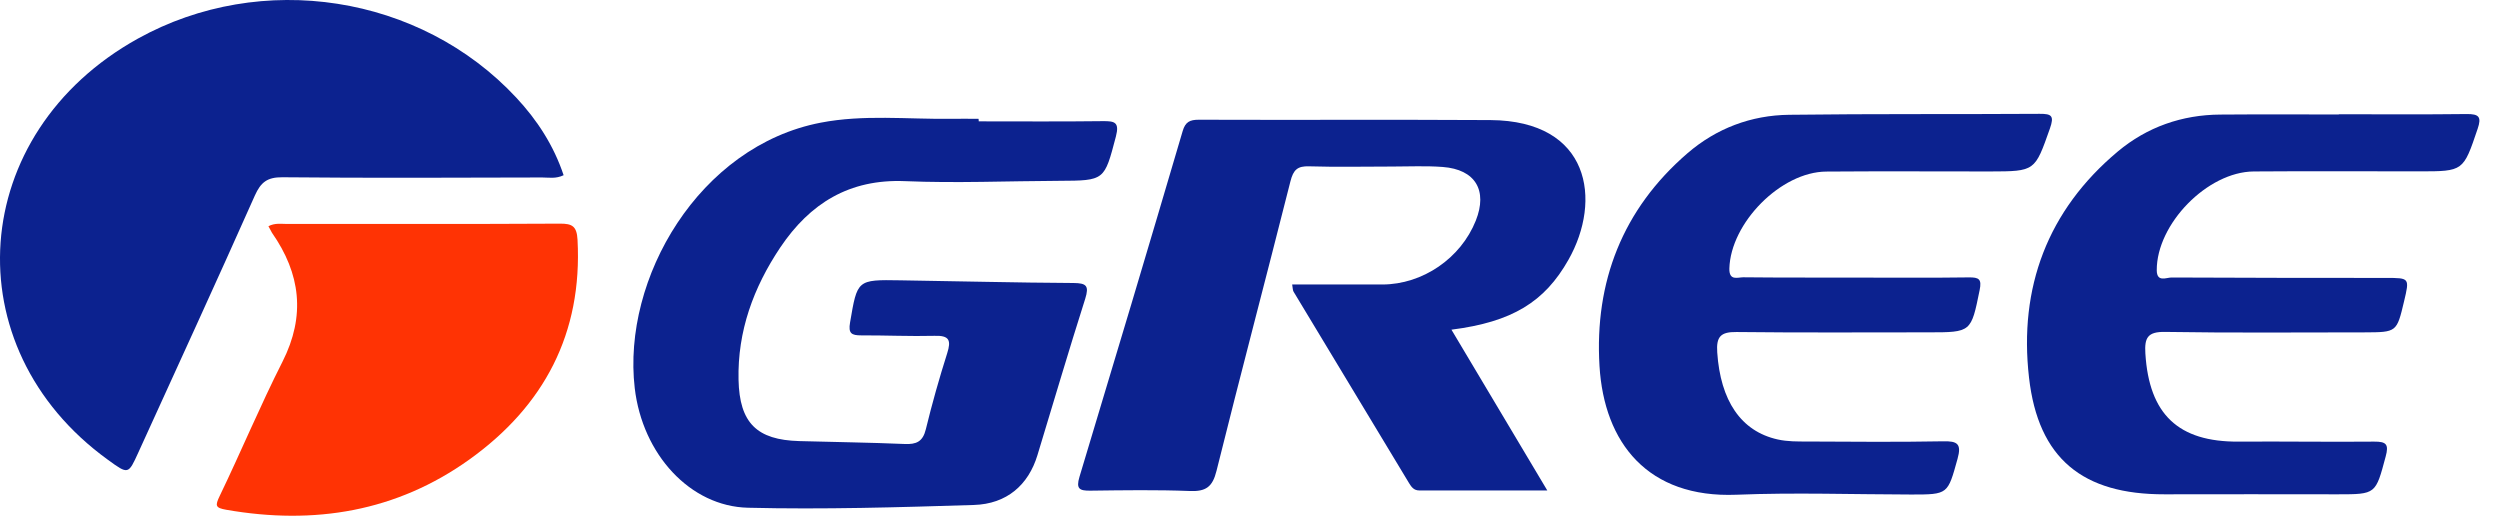
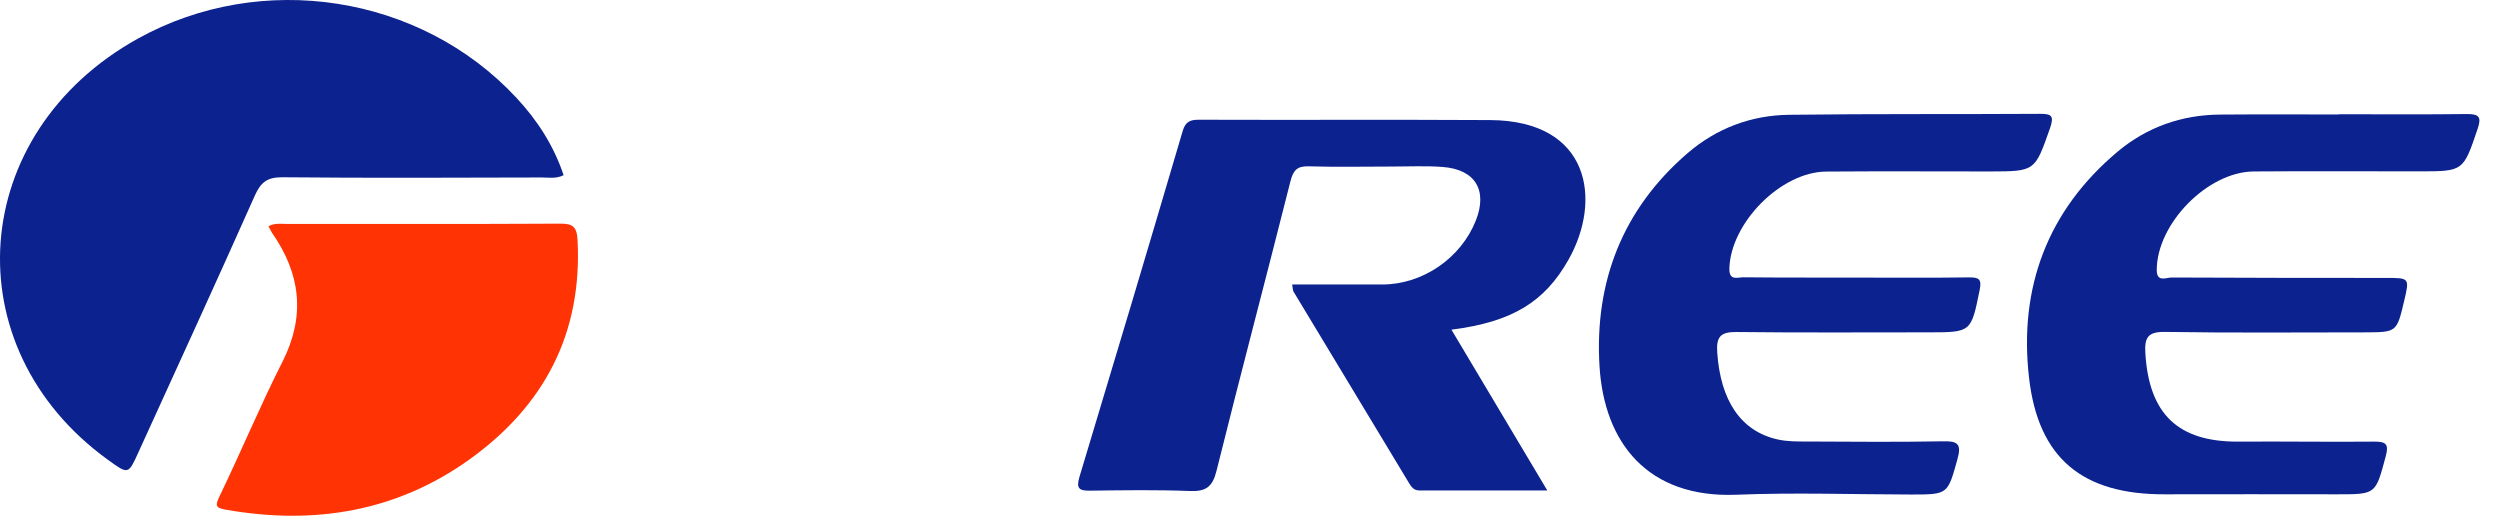
<svg xmlns="http://www.w3.org/2000/svg" width="94" height="20" viewBox="0 0 94 20" fill="none">
  <path d="M21.192 6.588C20.897 6.73 20.639 6.673 20.384 6.673C17.128 6.681 13.875 6.697 10.618 6.665C10.049 6.661 9.807 6.851 9.581 7.355C8.144 10.584 6.667 13.796 5.202 17.012C4.823 17.844 4.827 17.848 4.056 17.287C-1.799 13.049 -1.222 5.006 5.186 1.451C9.831 -1.124 15.8 -0.203 19.408 3.667C20.199 4.514 20.82 5.471 21.192 6.588Z" fill="#0C228F" />
  <path d="M54.574 12.396C55.785 14.426 56.951 16.379 58.178 18.441C56.499 18.441 54.934 18.441 53.364 18.441C53.166 18.441 53.073 18.316 52.984 18.171C51.535 15.77 50.087 13.369 48.638 10.967C48.606 10.915 48.61 10.838 48.586 10.697C49.736 10.697 50.858 10.697 51.98 10.697C53.493 10.693 54.925 9.712 55.49 8.296C55.942 7.158 55.474 6.371 54.247 6.278C53.614 6.23 52.976 6.262 52.339 6.262C51.301 6.262 50.26 6.286 49.227 6.254C48.783 6.238 48.63 6.387 48.521 6.815C47.605 10.447 46.644 14.071 45.74 17.707C45.591 18.308 45.341 18.486 44.74 18.462C43.493 18.413 42.242 18.433 40.99 18.449C40.587 18.453 40.454 18.381 40.587 17.933C41.895 13.603 43.19 9.268 44.469 4.926C44.57 4.583 44.74 4.502 45.071 4.502C48.727 4.515 52.383 4.494 56.039 4.515C59.792 4.539 60.244 7.529 58.973 9.769C58.077 11.355 56.858 12.105 54.574 12.396Z" fill="#0C228F" />
-   <path d="M36.8 4.563C38.358 4.563 39.912 4.575 41.469 4.555C41.909 4.551 42.099 4.592 41.958 5.132C41.522 6.787 41.546 6.791 39.827 6.799C37.894 6.807 35.957 6.892 34.024 6.811C31.937 6.726 30.456 7.643 29.338 9.305C28.33 10.81 27.728 12.453 27.769 14.281C27.805 15.903 28.455 16.541 30.053 16.585C31.372 16.622 32.696 16.638 34.012 16.694C34.456 16.715 34.698 16.606 34.811 16.142C35.045 15.181 35.315 14.225 35.614 13.284C35.771 12.792 35.694 12.61 35.142 12.627C34.222 12.651 33.301 12.606 32.381 12.61C32.022 12.61 31.889 12.542 31.962 12.126C32.236 10.52 32.22 10.512 33.854 10.54C36.026 10.572 38.193 10.629 40.364 10.641C40.852 10.645 40.957 10.746 40.804 11.234C40.182 13.187 39.605 15.153 39.008 17.114C38.669 18.232 37.858 18.95 36.615 18.987C33.786 19.075 30.953 19.16 28.128 19.091C25.953 19.043 24.157 17.086 23.866 14.592C23.386 10.467 26.288 5.492 30.86 4.612C32.47 4.301 34.108 4.487 35.731 4.467C36.086 4.462 36.437 4.467 36.792 4.467C36.8 4.499 36.8 4.531 36.8 4.563Z" fill="#0C228F" />
  <path d="M69.786 10.438C71.202 10.438 72.615 10.45 74.031 10.43C74.411 10.426 74.519 10.495 74.435 10.906C74.112 12.492 74.124 12.496 72.51 12.496C70.105 12.496 67.699 12.512 65.294 12.484C64.697 12.476 64.527 12.658 64.568 13.251C64.689 15.055 65.452 16.217 66.844 16.524C67.207 16.605 67.59 16.601 67.966 16.601C69.665 16.609 71.364 16.625 73.059 16.593C73.603 16.58 73.761 16.689 73.603 17.254C73.232 18.586 73.256 18.594 71.868 18.594C69.673 18.59 67.477 18.514 65.29 18.602C61.961 18.735 60.314 16.657 60.141 13.759C59.951 10.6 61.008 7.868 63.446 5.765C64.535 4.825 65.843 4.332 67.276 4.316C70.411 4.276 73.551 4.3 76.687 4.28C77.147 4.276 77.243 4.357 77.078 4.829C76.509 6.439 76.529 6.443 74.822 6.447C72.772 6.447 70.718 6.435 68.668 6.451C66.957 6.463 65.072 8.384 65.024 10.095C65.012 10.571 65.335 10.426 65.548 10.426C66.957 10.442 68.369 10.434 69.786 10.438C69.786 10.434 69.786 10.438 69.786 10.438Z" fill="#0C228F" />
  <path d="M87.938 4.296C89.54 4.296 91.146 4.308 92.748 4.288C93.209 4.284 93.313 4.393 93.16 4.841C92.619 6.439 92.631 6.443 90.969 6.443C88.894 6.443 86.816 6.431 84.742 6.447C82.998 6.459 81.085 8.425 81.094 10.164C81.098 10.624 81.453 10.434 81.65 10.434C84.338 10.45 87.026 10.447 89.718 10.45C90.602 10.45 90.602 10.45 90.392 11.334C90.117 12.492 90.117 12.492 88.911 12.497C86.409 12.497 83.91 12.521 81.412 12.48C80.751 12.468 80.629 12.698 80.666 13.292C80.807 15.576 81.901 16.621 84.173 16.605C85.872 16.593 87.571 16.621 89.266 16.605C89.726 16.601 89.827 16.706 89.701 17.166C89.322 18.582 89.342 18.586 87.898 18.586C85.727 18.586 83.559 18.578 81.388 18.586C78.317 18.594 76.638 17.25 76.291 14.196C75.904 10.818 76.985 7.908 79.633 5.693C80.73 4.777 82.042 4.316 83.483 4.308C84.968 4.296 86.453 4.304 87.942 4.304C87.938 4.3 87.938 4.3 87.938 4.296Z" fill="#0C228F" />
  <path d="M10.093 8.506C10.335 8.377 10.573 8.421 10.799 8.421C14.217 8.417 17.631 8.429 21.05 8.409C21.522 8.405 21.687 8.51 21.715 9.014C21.905 12.537 20.456 15.265 17.652 17.275C14.908 19.24 11.812 19.745 8.511 19.168C8.095 19.095 8.083 19.018 8.261 18.647C9.068 16.972 9.782 15.257 10.622 13.599C11.497 11.871 11.3 10.289 10.226 8.752C10.182 8.675 10.142 8.59 10.093 8.506Z" fill="#FF3304" />
</svg>